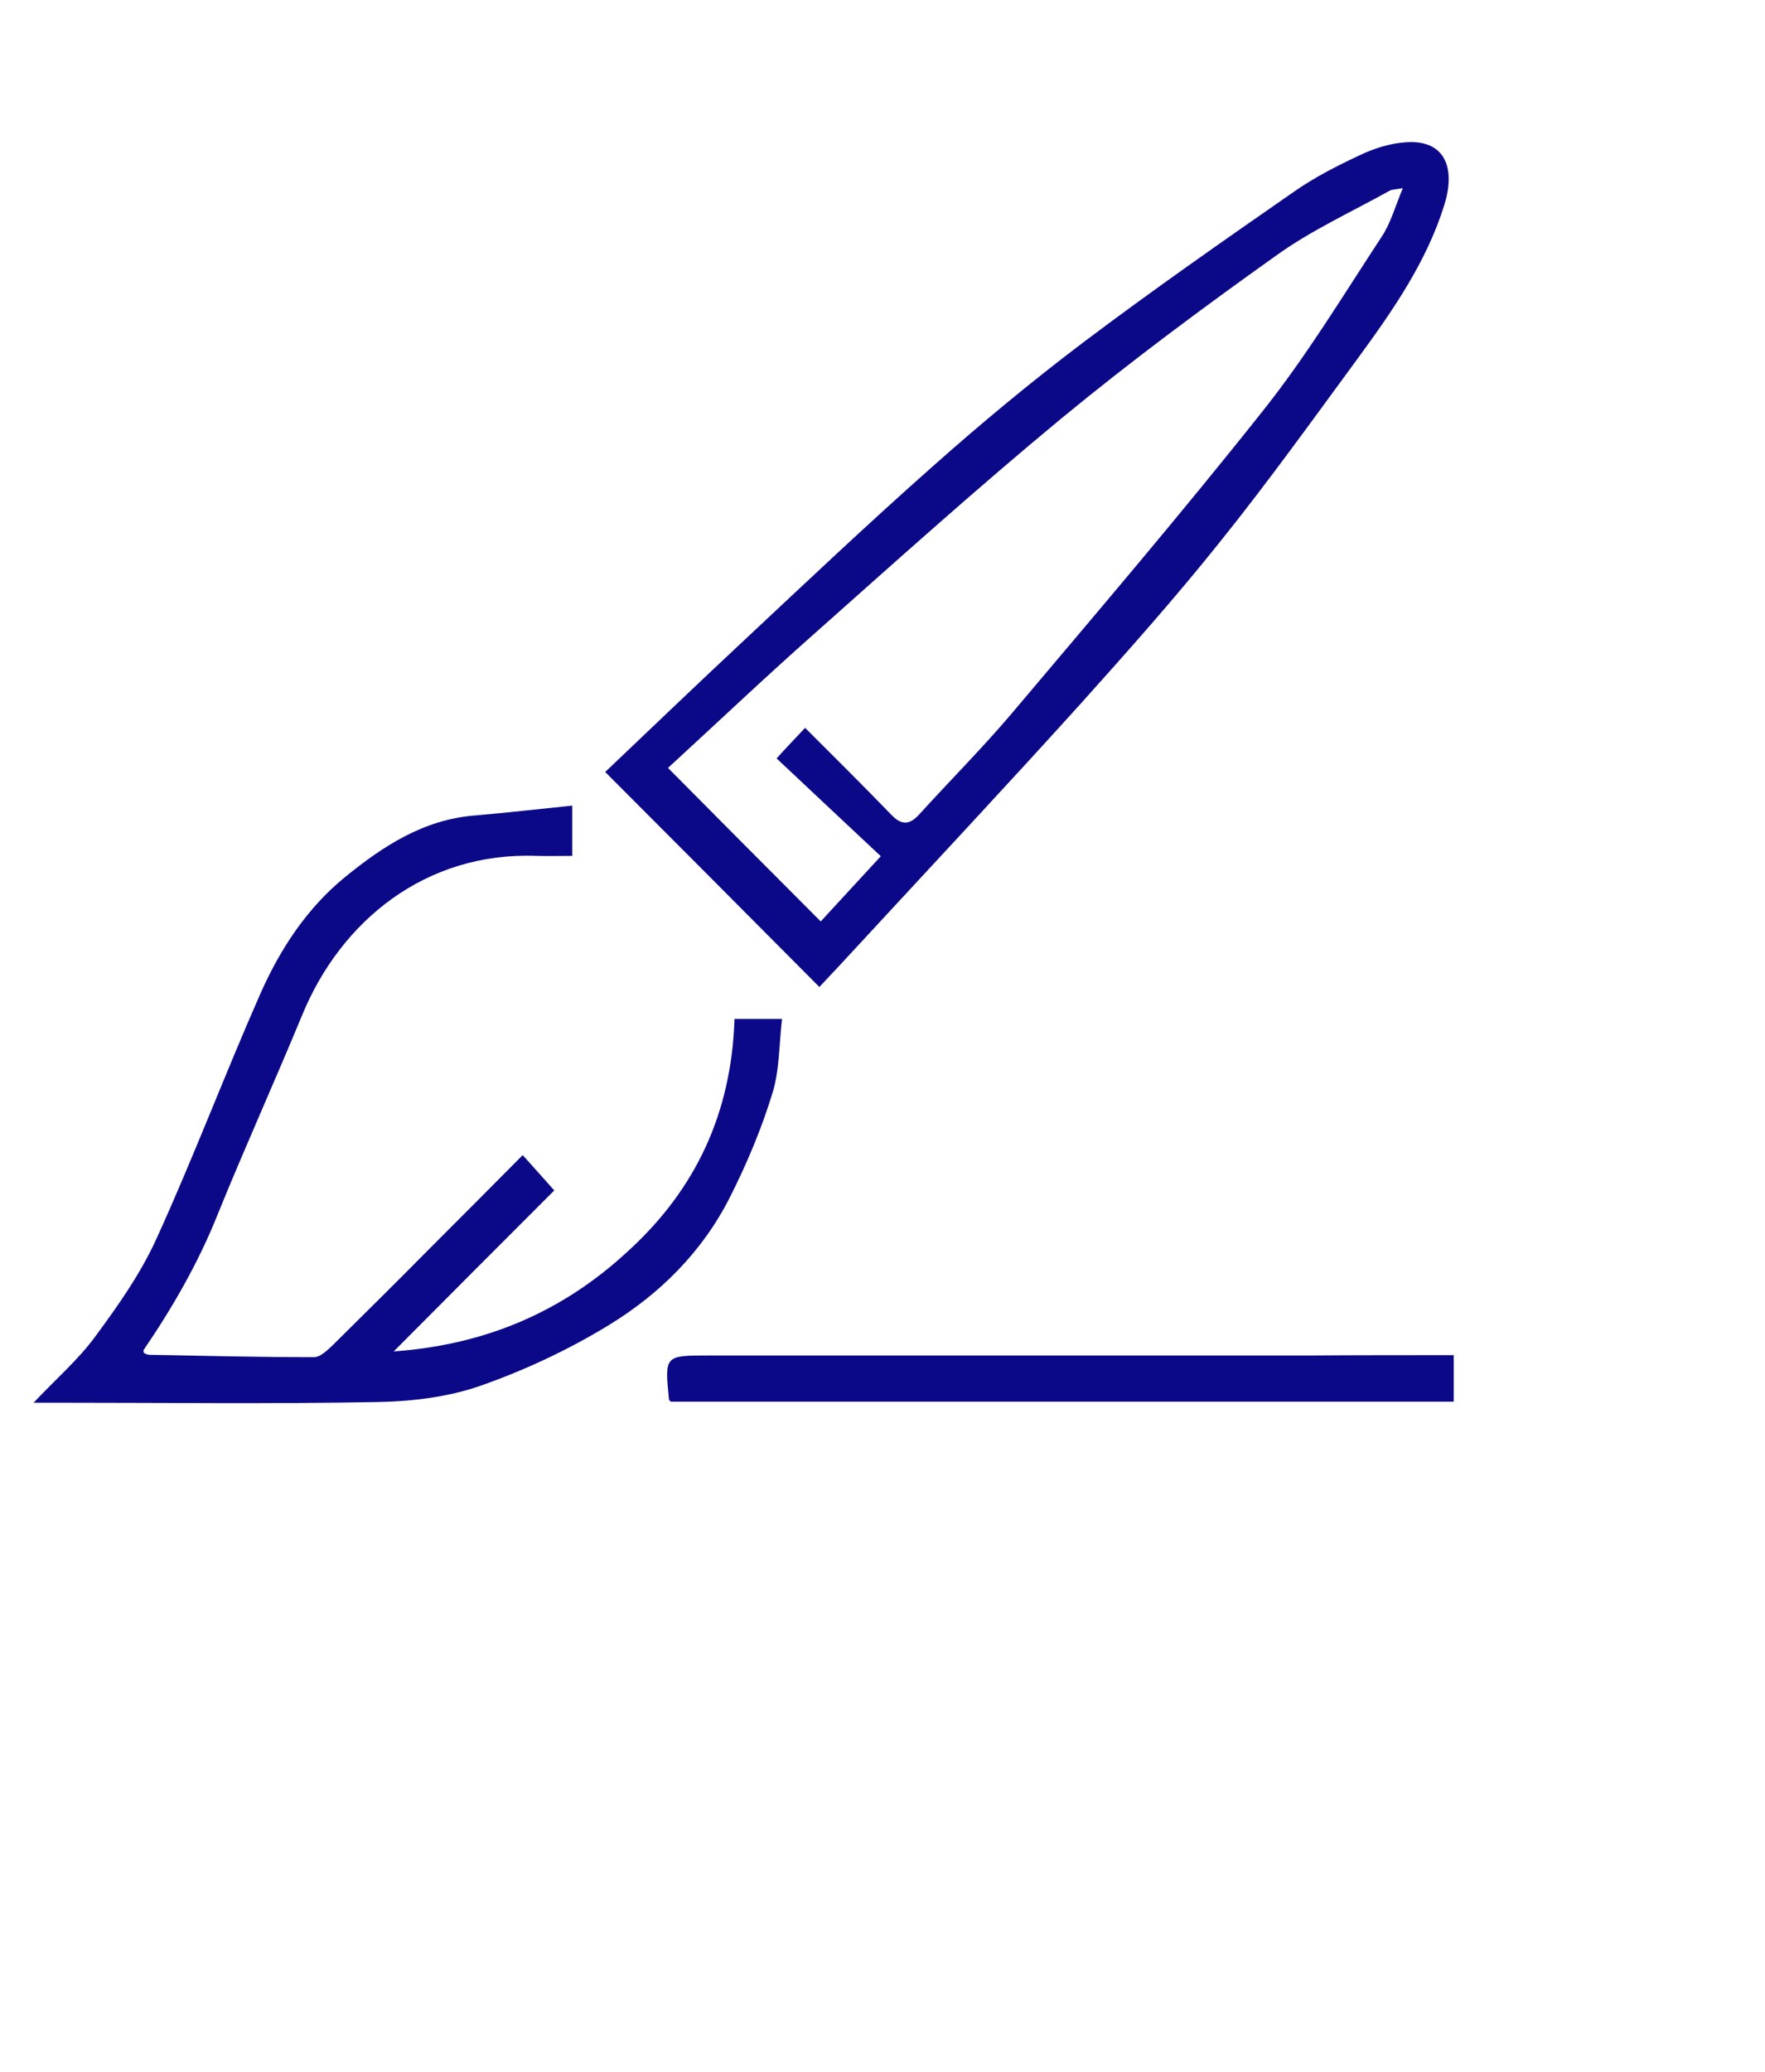
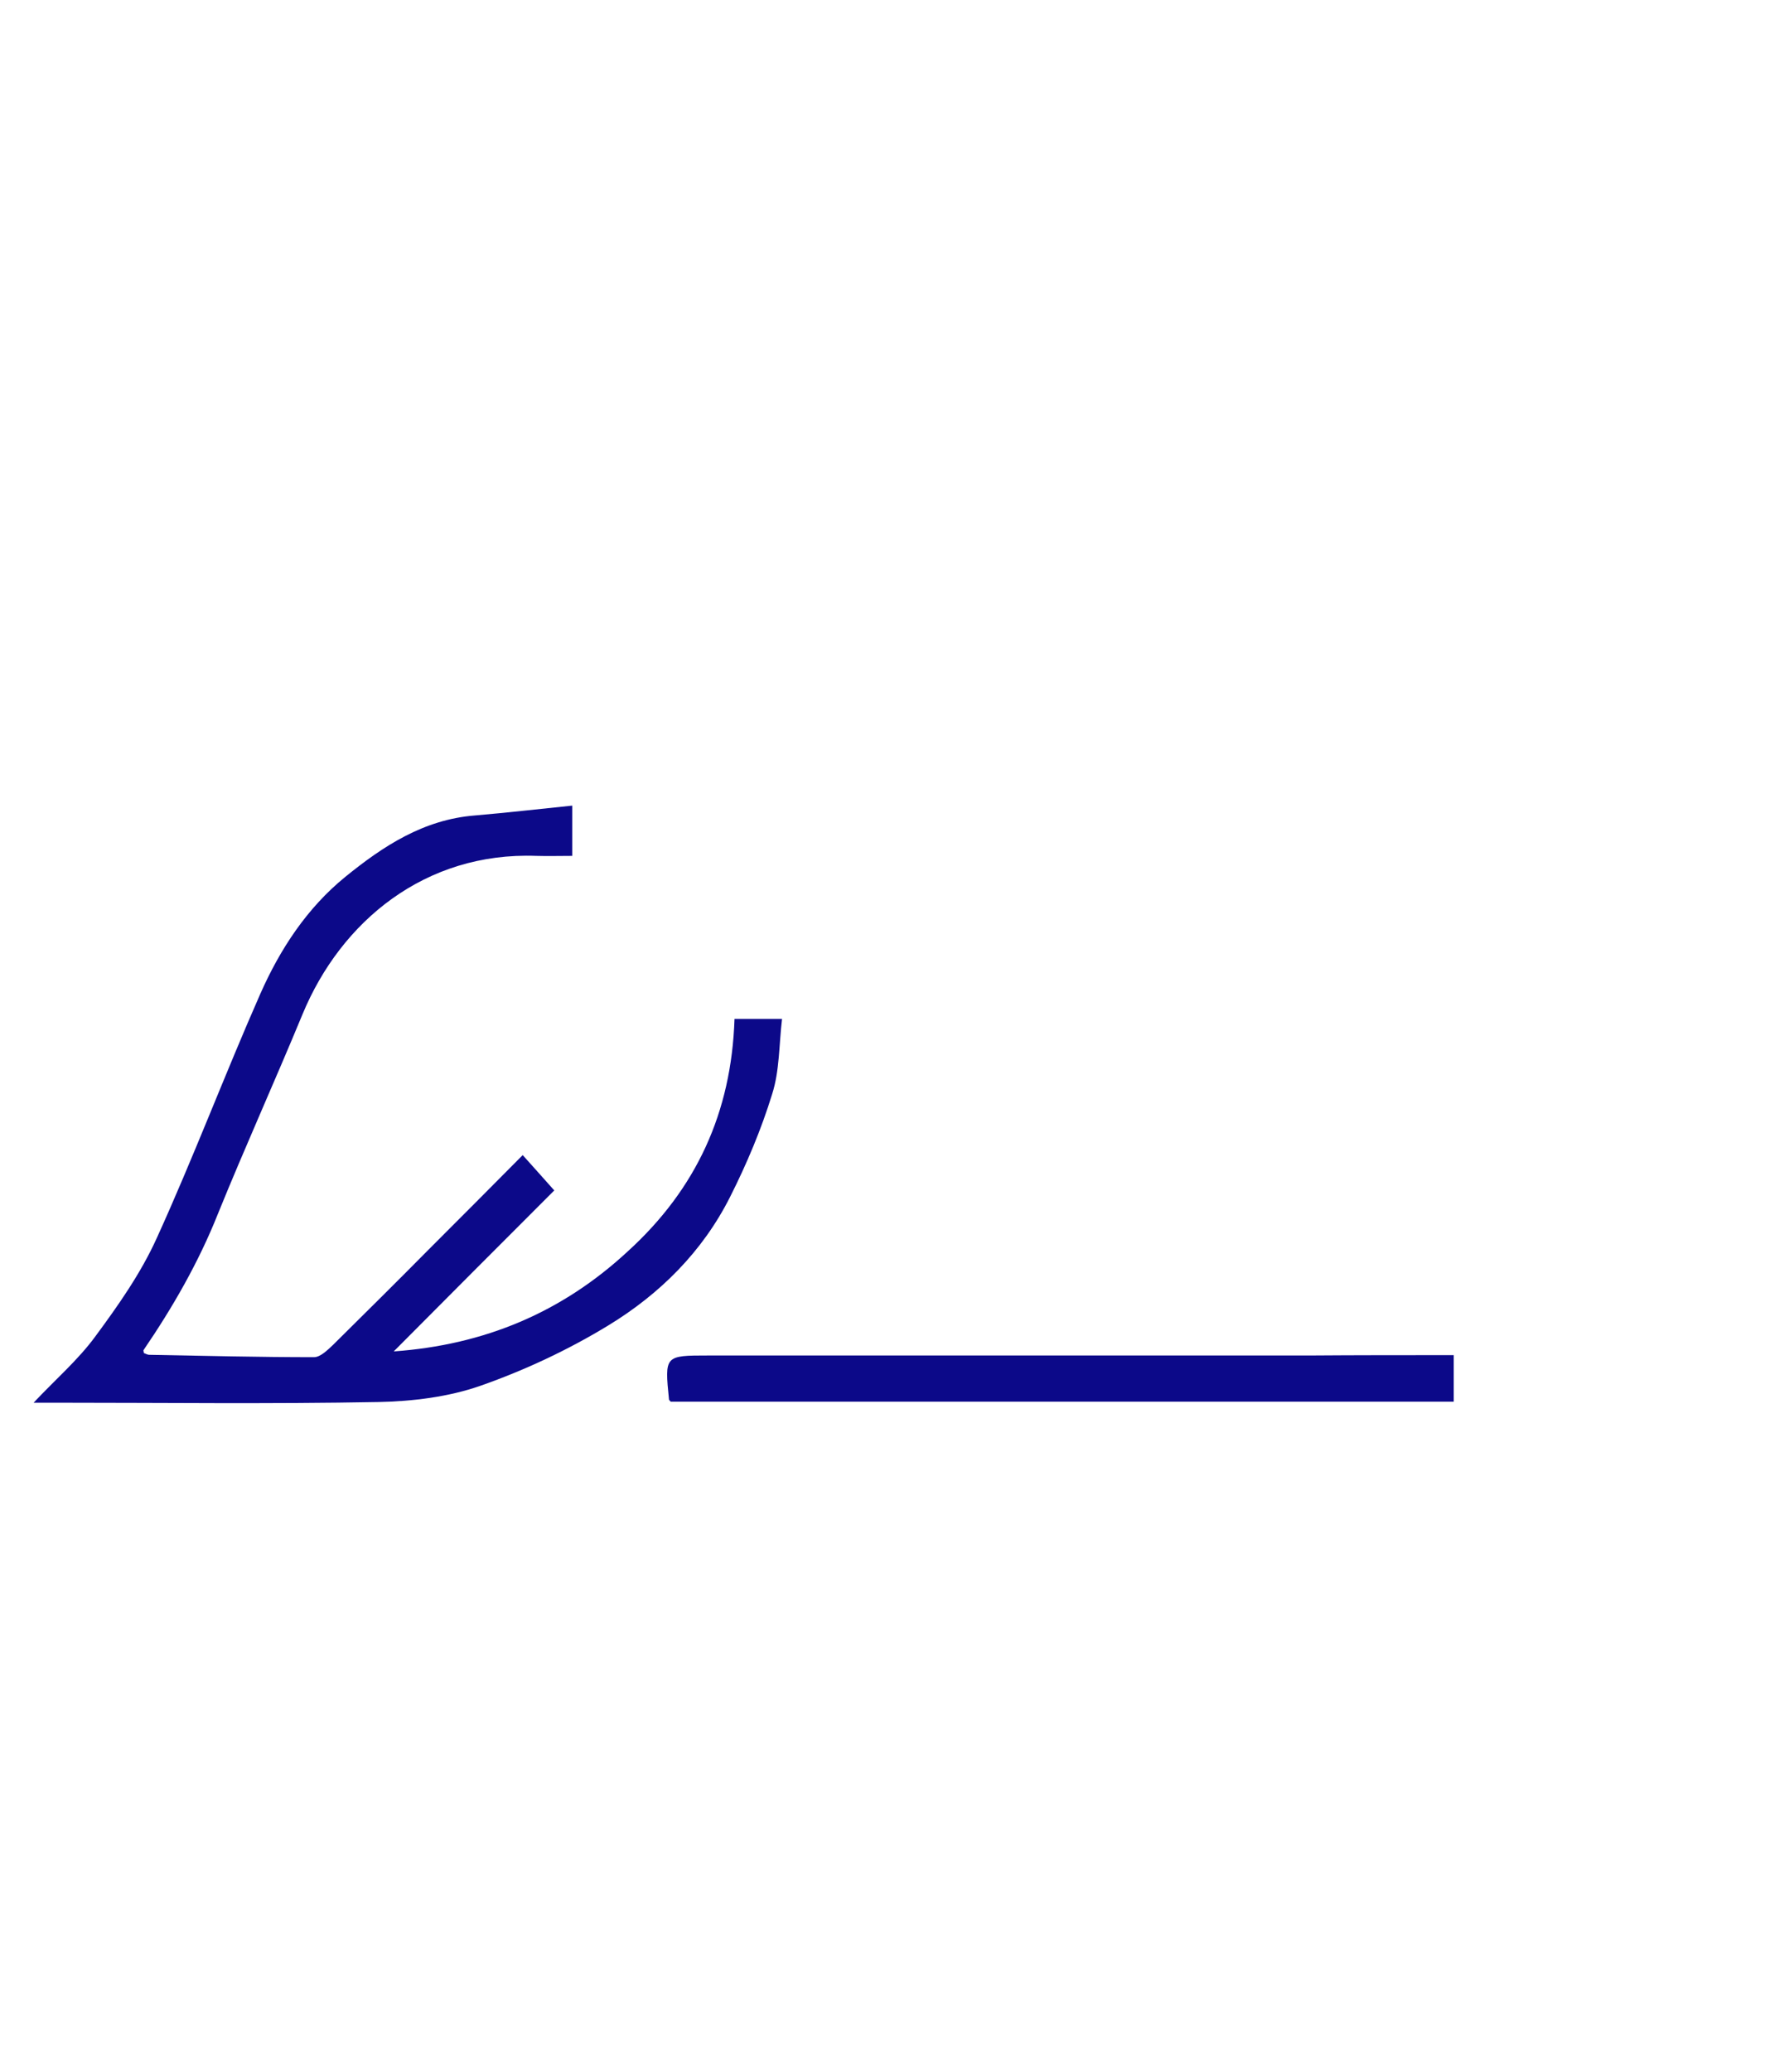
<svg xmlns="http://www.w3.org/2000/svg" version="1.1" id="Calque_1" x="0px" y="0px" viewBox="0 0 52 61" style="enable-background:new 0 0 52 61;" xml:space="preserve">
  <style type="text/css">
	.st0{fill:#0C0989;}
</style>
  <g>
    <path class="st0" d="M-227.44,22.24c0.21,0.01,0.42-0.06,0.58-0.22c0.21-0.21,0.28-0.52,0.17-0.8c-0.1-0.28-0.35-0.47-0.65-0.49   c-1.57-0.11-3.1,0.47-4.19,1.59c-1.92,1.97-2,5.14-0.18,7.2c0.98,1.11,2.34,1.75,3.82,1.8c0.06,0,0.11,0,0.17,0   c1.4,0,2.76-0.56,3.76-1.55c1.09-1.09,1.65-2.6,1.54-4.14c-0.02-0.29-0.21-0.54-0.48-0.64c-0.28-0.1-0.59-0.04-0.8,0.17   c-0.15,0.15-0.23,0.37-0.22,0.58c0.09,1.28-0.46,2.51-1.47,3.3c-1.36,1.06-3.33,1.04-4.68-0.04c-0.86-0.69-1.37-1.67-1.43-2.77   c-0.06-1.08,0.34-2.14,1.11-2.9C-229.63,22.56-228.55,22.15-227.44,22.24z" />
    <path class="st0" d="M-222.64,17.79c0.17-0.17,0.25-0.41,0.21-0.65c-0.04-0.24-0.18-0.44-0.4-0.56c-4.25-2.2-9.48-1.28-12.73,2.24   c-3.7,4.01-3.71,10.32-0.04,14.35c1.98,2.17,4.68,3.41,7.62,3.48c0.09,0,0.17,0,0.26,0c2.84,0,5.5-1.1,7.51-3.11   c3.29-3.29,4.06-8.28,1.92-12.42c-0.11-0.22-0.32-0.37-0.56-0.4c-0.24-0.03-0.47,0.04-0.65,0.21c-0.23,0.23-0.29,0.58-0.14,0.87   c1.92,3.68,1.1,8.2-1.98,10.99c-3.46,3.13-8.86,3.11-12.3-0.05c-1.85-1.7-2.89-4.02-2.94-6.53c-0.05-2.51,0.9-4.87,2.67-6.64   c2.83-2.83,7.12-3.49,10.67-1.64C-223.22,18.08-222.87,18.02-222.64,17.79z" />
    <path class="st0" d="M-215.49,17.32c-0.23-0.02-0.45,0.06-0.61,0.22l0,0c-0.25,0.25-0.29,0.65-0.1,0.94   c3.58,5.47,2.8,12.78-1.86,17.37c-5.18,5.1-13.47,5.29-18.87,0.44c-2.85-2.56-4.47-6.07-4.57-9.89c-0.1-3.83,1.33-7.42,4.02-10.12   c4.59-4.59,11.86-5.34,17.29-1.78c0.29,0.19,0.69,0.15,0.94-0.1c0.16-0.16,0.24-0.38,0.22-0.61c-0.02-0.23-0.15-0.43-0.34-0.55   c-6.13-4.01-14.27-3.09-19.36,2.17c-5.55,5.74-5.72,14.89-0.39,20.82c2.84,3.16,6.73,4.96,10.97,5.07c0.14,0,0.28,0.01,0.43,0.01   c4.08,0,7.9-1.58,10.8-4.47c5.09-5.09,5.92-13.15,1.98-19.18C-215.06,17.47-215.26,17.35-215.49,17.32z" />
    <path class="st0" d="M-204.6,7.77c-0.12-0.32-0.42-0.54-0.77-0.57l-3.34-0.2l-0.2-3.34c-0.02-0.34-0.24-0.65-0.57-0.77   c-0.32-0.12-0.69-0.04-0.93,0.2l-5.44,5.44c-0.43,0.43-0.65,1.01-0.61,1.61l0.2,3.33L-228,25.23c-0.29,0.29-0.29,0.77,0,1.06   c0.14,0.14,0.33,0.22,0.53,0.22c0.2,0,0.39-0.08,0.53-0.22l11.74-11.74l3.33,0.2c0.6,0.03,1.19-0.19,1.62-0.61l5.44-5.44   C-204.56,8.46-204.48,8.1-204.6,7.77z M-211.77,13.25l-2-0.12l1.47-1.47c0.29-0.29,0.29-0.77,0-1.06c-0.29-0.29-0.77-0.29-1.06,0   l-1.47,1.47l-0.12-2c-0.01-0.17,0.05-0.34,0.17-0.46l4.45-4.45l0.12,2.05c0.04,0.7,0.6,1.26,1.3,1.3l2.05,0.13l-4.45,4.45   C-211.43,13.2-211.6,13.26-211.77,13.25z" />
  </g>
  <g>
    <path class="st0" d="M-112.31,7.47c-0.85-0.31-1.48-0.23-2.01,0.28c-1.1,1.05-2.17,2.13-3.25,3.2c-1.85,1.84-3.69,3.68-5.53,5.52   c-0.32,0.32-0.66,0.49-1.02,0.16c-0.41-0.37-0.21-0.75,0.11-1.08c2.89-2.89,5.76-5.8,8.67-8.66c1-0.98,2.23-1.17,3.53-0.64   c0.45,0.19,0.72,0.09,1.02-0.24c0.61-0.66,1.25-1.29,1.9-1.91c0.63-0.61,0.77-0.6,1.42,0.03c0.03,0.03,0.07,0.06,0.1,0.1   c1.03,0.99,1.04,0.99,2.07-0.03c1.05-1.04,2.08-2.09,3.13-3.14c0.53-0.54,0.88-0.54,1.41-0.02c0.66,0.65,1.32,1.3,1.96,1.96   c0.52,0.53,0.52,0.89,0,1.42c-1.22,1.23-2.43,2.47-3.68,3.67c-0.41,0.39-0.44,0.65-0.01,1.05c1.38,1.29,1.36,1.3,0.01,2.66   c-7.67,7.68-15.33,15.36-23.03,23.01c-0.67,0.67-1.56,1.14-2.38,1.64c-1.83,1.12-3.68,2.21-5.52,3.31   c-0.34,0.2-0.66,0.41-1.09,0.14c-0.11-0.07-0.39,0.02-0.53,0.13c-0.31,0.24-0.56,0.55-0.85,0.81c-0.76,0.67-1.94,0.63-2.65-0.08   c-0.65-0.64-0.66-1.95-0.01-2.66c0.19-0.21,0.37-0.41,0.58-0.59c0.32-0.28,0.55-0.53,0.24-0.98c-0.08-0.12-0.02-0.42,0.08-0.58   c1.52-2.56,2.96-5.17,4.62-7.64c0.77-1.15,1.95-2.02,2.94-3.01c5.74-5.74,11.48-11.48,17.22-17.23   C-112.69,7.91-112.55,7.74-112.31,7.47z M-127.5,34.68c-0.21-0.23-0.32-0.38-0.45-0.51c-0.32-0.32-0.45-0.7-0.12-1.04   c0.34-0.35,0.78-0.23,1.03,0.12c0.51,0.69,0.9,0.51,1.32-0.06c0.09-0.13,0.24-0.22,0.35-0.34c5.57-5.57,11.13-11.14,16.7-16.7   c0.86-0.86,1.78-1.66,2.67-2.49c-0.19-0.23-0.22-0.3-0.26-0.34c-1.54-1.56-3.09-3.12-4.63-4.68c-0.34-0.34-0.56-0.14-0.81,0.11   c-1.45,1.45-2.9,2.9-4.34,4.36c-5.01,5.03-10.02,10.06-15.05,15.07c-0.4,0.4-0.42,0.62-0.02,0.99c0.71,0.66,1.38,1.36,2.06,2.05   c0.3,0.31,0.38,0.72,0.01,0.96c-0.21,0.14-0.65,0.09-0.89-0.04c-0.31-0.16-0.54-0.49-0.8-0.75c-0.53-0.53-1.06-1.05-1.66-1.64   c-1.29,2.15-2.52,4.18-3.72,6.22c-0.07,0.13,0.03,0.44,0.15,0.58c0.53,0.58,1.11,1.11,1.65,1.68c0.28,0.3,0.5,0.29,0.84,0.08   c1.1-0.68,2.22-1.33,3.32-1.99C-129.29,35.79-128.43,35.25-127.5,34.68z M-103.08,10.51c-0.04-0.11-0.04-0.17-0.07-0.2   c-1.57-1.59-3.15-3.18-4.74-4.74c-0.1-0.1-0.48-0.08-0.6,0.02c-0.49,0.42-0.91,0.91-1.39,1.34c-0.36,0.33-0.33,0.56,0.01,0.9   c1.48,1.45,2.94,2.93,4.41,4.4c0.11,0.11,0.25,0.18,0.33,0.24C-104.41,11.79-103.74,11.14-103.08,10.51z M-101.34,2.09   c-1.38,1.38-2.58,2.56-3.74,3.76c-0.11,0.11-0.11,0.51-0.01,0.59c0.45,0.36,0.62,1.11,1.38,1.04c0.04,0,0.07-0.05,0.1-0.09   c1.12-1.12,2.25-2.23,3.36-3.38c0.11-0.11,0.13-0.44,0.04-0.57C-100.54,2.99-100.93,2.57-101.34,2.09z M-135.57,38.84   c-0.32-0.34-0.5-0.6-0.74-0.74c-0.11-0.07-0.38,0.04-0.52,0.15c-0.28,0.23-0.55,0.49-0.76,0.78c-0.31,0.41-0.01,1.1,0.39,0.94   C-136.62,39.75-136.15,39.27-135.57,38.84z" />
  </g>
  <path class="st0" d="M-201.5,10.31c-8.55,0-15.5,6.95-15.5,15.5s6.95,15.5,15.5,15.5s15.5-6.95,15.5-15.5S-192.95,10.31-201.5,10.31  z M-208.19,25.8c0-1.51,0.12-2.97,0.34-4.35c1.85,0.14,3.74,0.22,5.64,0.24v8.22c-1.91,0.02-3.79,0.09-5.64,0.24  C-208.07,28.78-208.19,27.31-208.19,25.8z M-200.79,11.8c2.37,0.55,4.41,3.83,5.38,8.26c-1.77,0.13-3.56,0.21-5.38,0.22V11.8z   M-202.21,11.8v8.48c-1.82-0.02-3.61-0.09-5.38-0.22C-206.61,15.63-204.57,12.35-202.21,11.8z M-202.21,31.33v8.48  c-2.37-0.55-4.41-3.83-5.38-8.26C-205.82,31.42-204.02,31.34-202.21,31.33z M-200.79,39.81v-8.48c1.82,0.02,3.61,0.09,5.38,0.22  C-196.39,35.98-198.43,39.26-200.79,39.81z M-200.79,29.91V21.7c1.91-0.02,3.79-0.09,5.64-0.24c0.22,1.38,0.34,2.84,0.34,4.35  c0,1.51-0.12,2.97-0.34,4.35C-197,30.01-198.89,29.93-200.79,29.91z M-193.73,21.34c1.81-0.17,3.59-0.4,5.33-0.7  c0.63,1.6,0.99,3.34,0.99,5.17c0,1.82-0.35,3.56-0.99,5.17c-1.74-0.29-3.52-0.53-5.33-0.7c0.21-1.41,0.33-2.91,0.33-4.47  C-193.4,24.24-193.51,22.75-193.73,21.34z M-189.01,19.31c-1.62,0.26-3.28,0.48-4.97,0.63c-0.68-3.26-1.91-5.93-3.48-7.63  C-193.79,13.41-190.75,15.97-189.01,19.31z M-205.54,12.31c-1.57,1.7-2.8,4.38-3.48,7.63c-1.69-0.16-3.35-0.37-4.97-0.63  C-212.25,15.97-209.21,13.41-205.54,12.31z M-214.6,20.64c1.74,0.29,3.52,0.53,5.33,0.7c-0.21,1.41-0.33,2.91-0.33,4.47  c0,1.56,0.12,3.06,0.33,4.47c-1.81,0.17-3.59,0.4-5.33,0.7c-0.63-1.6-0.99-3.34-0.99-5.17C-215.59,23.98-215.24,22.24-214.6,20.64z   M-213.99,32.3c1.62-0.26,3.28-0.48,4.97-0.63c0.68,3.26,1.91,5.93,3.48,7.63C-209.21,38.2-212.25,35.64-213.99,32.3z M-197.46,39.3  c1.57-1.7,2.8-4.38,3.48-7.63c1.69,0.16,3.35,0.37,4.97,0.63C-190.75,35.64-193.79,38.2-197.46,39.3z" />
  <g>
    <path class="st0" d="M-186.98,26.06c0.24,0.25,0.35,0.43,0.51,0.53c2.95,2.04,4.65,4.86,5.19,8.38c0.1,0.66,0.31,0.93,0.99,0.89   c0.72-0.05,1.08,0.36,1.09,1.08c0.01,1.06,0,2.13,0,3.19c0,0.76-0.38,1.15-1.12,1.16c-1.06,0.02-2.13,0.02-3.19,0   c-0.72-0.01-1.06-0.42-1.07-1.13c0-1.04,0-2.07,0-3.11c0-0.77,0.33-1.23,1.16-1.2c0.55,0.02,0.72-0.2,0.67-0.76   c-0.36-3.66-3.65-7.61-7.15-8.57c-0.41-0.11-0.67-0.05-0.71,0.41c-0.06,0.79-0.55,1.02-1.27,1.01c-0.95-0.02-1.9-0.01-2.86,0   c-0.72,0.01-1.2-0.24-1.25-1.02c-0.03-0.49-0.33-0.55-0.7-0.42c-3.41,1.28-5.71,3.62-6.84,7.1c-0.09,0.29-0.16,0.59-0.23,0.89   c-0.27,1.13-0.25,1.16,0.9,1.37c0.55,0.1,0.83,0.44,0.83,0.99c0.01,1.15,0.01,2.3,0,3.44c-0.01,0.66-0.41,0.98-1.02,0.99   c-1.09,0.02-2.18,0.01-3.27-0.02c-0.71-0.02-1.06-0.39-1.05-1.13c0.01-1.04,0-2.07,0-3.11c0-0.79,0.36-1.22,1.17-1.18   c0.54,0.03,0.83-0.16,0.9-0.73c0.45-3.63,2.24-6.44,5.2-8.55c0.15-0.11,0.26-0.27,0.49-0.52c-0.33-0.06-0.53-0.12-0.73-0.12   c-2.74-0.01-5.49,0.01-8.23-0.02c-0.61-0.01-0.87,0.28-1.16,0.76c-0.71,1.18-1.95,1.64-3.26,1.29c-1.12-0.3-1.96-1.38-2.03-2.6   c-0.07-1.27,0.63-2.34,1.84-2.82c1.23-0.49,2.73-0.02,3.41,1.2c0.35,0.62,0.76,0.76,1.41,0.76c3.75-0.03,7.5-0.03,11.25,0   c0.74,0.01,1.18-0.11,1.13-0.98c-0.04-0.65,0.36-0.97,1-0.98c1.09-0.01,2.18-0.04,3.27-0.03c0.69,0.01,1.12,0.37,1.07,1.1   c-0.05,0.73,0.32,0.89,0.97,0.88c3.84-0.02,7.67-0.02,11.51,0c0.59,0,0.97-0.15,1.28-0.7c0.66-1.17,2-1.69,3.24-1.35   c1.22,0.34,2.06,1.52,2.04,2.85c-0.02,1.21-0.87,2.37-1.95,2.66c-1.41,0.38-2.59-0.13-3.4-1.35c-0.21-0.31-0.67-0.64-1.02-0.65   c-2.77-0.05-5.54-0.03-8.31-0.03C-186.44,25.93-186.62,25.99-186.98,26.06z M-175.79,25.24c0.01,0.75,0.65,1.37,1.4,1.35   c0.75-0.01,1.39-0.66,1.38-1.39c-0.02-0.71-0.71-1.38-1.42-1.37C-175.17,23.83-175.8,24.48-175.79,25.24z M-212.12,26.59   c0.77-0.02,1.37-0.64,1.35-1.4c-0.02-0.74-0.69-1.4-1.4-1.38c-0.75,0.02-1.34,0.66-1.32,1.43   C-213.48,26.04-212.9,26.61-212.12,26.59z M-181.94,39.78c1.29-0.01,1.29-0.01,1.29-1.29c0-1.13-0.04-1.17-1.19-1.17   c-1.26,0-1.31,0.06-1.3,1.42C-183.15,39.77-183.13,39.78-181.94,39.78z M-205.92,38.6c0,1.18,0,1.18,1.23,1.18   c1.24,0,1.24,0,1.24-1.27c0-1.18-0.02-1.19-1.24-1.19C-205.93,37.32-205.93,37.32-205.92,38.6z M-193.24,24.01   c-1.3,0-1.3,0-1.29,1.2c0,1.2,0.06,1.26,1.19,1.26c1.27,0,1.27,0,1.27-1.32C-192.06,24.01-192.06,24.01-193.24,24.01z" />
  </g>
  <g>
    <path class="st0" d="M-120.51,39.67c0.77-0.24,1.47-0.45,2.17-0.67c1.71-0.55,3.42-1.11,5.14-1.66c1.97-0.64,3.94-1.26,5.91-1.92   c0.14-0.05,0.24-0.27,0.31-0.43c0.05-0.11,0.01-0.25,0.01-0.38c0-5.9,0-11.8,0.01-17.7c0-0.27,0.11-0.6,0.29-0.8   c0.32-0.36,0.92-0.17,1.06,0.29c0.06,0.21,0.07,0.45,0.07,0.68c0,6.11,0,12.22,0,18.34c0,0.86-0.11,0.97-0.93,1.22   c-1.63,0.5-3.25,1.03-4.87,1.56c-1.89,0.61-3.78,1.22-5.68,1.84c-1.18,0.38-2.36,0.74-3.52,1.16c-0.68,0.24-1.28,0.03-1.9-0.17   c-3.53-1.13-7.06-2.27-10.59-3.41c-1.07-0.34-2.14-0.68-3.21-1.02c-0.64-0.2-0.75-0.37-0.75-1.15c0-10.43,0-20.86,0-31.29   c0-1.07,0.34-1.33,1.38-1c2.71,0.88,5.42,1.77,8.13,2.65c1.96,0.64,3.91,1.27,5.87,1.89c0.2,0.06,0.46,0.07,0.67,0.01   c1.65-0.53,3.29-1.08,4.93-1.61c1.66-0.54,3.33-1.05,4.99-1.59c1.35-0.43,2.7-0.88,4.04-1.32c0.23-0.07,0.46-0.17,0.7-0.18   c0.32-0.01,0.58,0.14,0.68,0.47c0.05,0.17,0.06,0.36,0.06,0.55c0,2.04,0,4.07,0,6.11c0,0.76-0.19,1.06-0.68,1.08   c-0.5,0.01-0.75-0.35-0.75-1.11c0-1.61,0-3.22,0-4.83c0-0.17-0.02-0.33-0.03-0.57c-0.77,0.24-1.49,0.46-2.2,0.68   c-1.88,0.6-3.75,1.22-5.63,1.82c-1.81,0.58-3.62,1.15-5.42,1.75c-0.12,0.04-0.23,0.22-0.28,0.36c-0.05,0.11-0.01,0.25-0.01,0.38   c0,9.76,0,19.52,0,29.28C-120.55,39.2-120.53,39.4-120.51,39.67z M-135.57,4.7c0,0.3,0,0.5,0,0.7c0,7.98,0,15.96,0,23.94   c0,1.85,0,3.7,0,5.56c0,0.26,0.03,0.46,0.33,0.56c1.97,0.62,3.94,1.26,5.92,1.9c1.71,0.55,3.42,1.11,5.14,1.66   c0.7,0.22,1.4,0.43,2.19,0.68c0-0.33,0-0.56,0-0.8c0-8.93,0-17.87,0-26.8c0-0.88,0.02-1.77-0.01-2.65   c-0.01-0.16-0.16-0.42-0.31-0.47c-1.8-0.6-3.62-1.17-5.42-1.75c-1.69-0.54-3.37-1.1-5.06-1.64C-133.69,5.28-134.58,5.01-135.57,4.7   z" />
    <path class="st0" d="M-118.31,29.69c0-1.34,0-2.68,0-4.02c0-0.7,0.09-0.8,0.77-1.02c2.37-0.77,4.75-1.55,7.12-2.32   c0.6-0.19,1.21-0.09,1.2,0.84c-0.03,2.71-0.01,5.41-0.01,8.12c0,0.6-0.09,0.74-0.67,0.93c-1.71,0.57-3.42,1.12-5.14,1.67   c-0.77,0.25-1.54,0.5-2.31,0.73c-0.58,0.17-0.96-0.09-0.96-0.7C-118.31,32.51-118.3,31.1-118.31,29.69   C-118.3,29.69-118.31,29.69-118.31,29.69z M-116.89,32.95c0.19-0.03,0.35-0.04,0.49-0.08c1.76-0.56,3.51-1.13,5.26-1.69   c0.37-0.12,0.55-0.28,0.54-0.72c-0.03-1.91-0.01-3.82-0.01-5.73c0-0.79-0.01-0.82-0.76-0.58c-1.71,0.53-3.4,1.1-5.11,1.63   c-0.35,0.11-0.46,0.28-0.45,0.64c0.02,2.02,0.01,4.05,0.01,6.07C-116.92,32.62-116.9,32.76-116.89,32.95z" />
    <path class="st0" d="M-118.38,12.38c0.17-0.18,0.31-0.44,0.52-0.52c0.82-0.32,1.65-0.58,2.49-0.85c1.33-0.43,2.67-0.85,4.01-1.28   c0.4-0.13,0.8-0.28,1.21-0.4c0.35-0.11,0.74,0.1,0.88,0.43c0.14,0.34-0.01,0.74-0.39,0.88c-0.82,0.3-1.66,0.57-2.49,0.84   c-1.72,0.56-3.45,1.11-5.17,1.66C-117.85,13.3-118.3,13-118.38,12.38z" />
    <path class="st0" d="M-117.52,17.32c-0.45,0-0.69-0.16-0.76-0.53c-0.07-0.41,0.1-0.7,0.49-0.83c1.04-0.34,2.08-0.68,3.11-1.02   c1.37-0.45,2.75-0.9,4.12-1.34c0.11-0.03,0.22-0.05,0.33-0.07c0.49-0.11,0.85,0.05,0.97,0.44c0.11,0.38-0.11,0.76-0.57,0.9   c-1.66,0.54-3.32,1.06-4.98,1.59c-0.78,0.25-1.56,0.52-2.34,0.77C-117.3,17.29-117.45,17.31-117.52,17.32z" />
    <path class="st0" d="M-118.29,20.75c-0.03-0.39,0.26-0.56,0.58-0.66c1.43-0.47,2.86-0.92,4.29-1.38c1-0.32,1.99-0.67,2.99-0.96   c0.27-0.08,0.61-0.09,0.86,0.02c0.17,0.08,0.34,0.43,0.31,0.62c-0.05,0.23-0.27,0.52-0.49,0.61c-0.86,0.33-1.74,0.59-2.62,0.87   c-1.54,0.5-3.08,0.99-4.61,1.48c-0.18,0.06-0.36,0.11-0.54,0.13C-118.01,21.53-118.29,21.26-118.29,20.75z" />
    <path class="st0" d="M-106.23,12.87c0.4,0.01,0.67,0.28,0.67,0.68c0,0.4-0.31,0.7-0.71,0.68c-0.36-0.01-0.69-0.34-0.69-0.68   C-106.97,13.18-106.62,12.86-106.23,12.87z" />
    <path class="st0" d="M-133.33,14.28c0-1.37,0-2.73,0-4.1c0-0.75,0.4-1.01,1.11-0.78c1.69,0.55,3.38,1.07,5.07,1.61   c0.79,0.25,1.58,0.54,2.37,0.79c0.36,0.12,0.52,0.36,0.52,0.73c0,2.83,0,5.67,0,8.5c0,0.57-0.44,0.86-1,0.68   c-1.27-0.41-2.53-0.82-3.8-1.24c-1.16-0.38-2.32-0.75-3.48-1.12c-0.67-0.21-0.78-0.35-0.78-1.06   C-133.33,16.96-133.33,15.62-133.33,14.28z M-125.63,16.53c0-0.93,0-1.85,0-2.78c0-0.69,0.01-0.71-0.66-0.93   c-1.75-0.58-3.51-1.13-5.26-1.72c-0.34-0.11-0.4,0.01-0.4,0.31c0,2.09,0,4.19,0,6.28c0,0.29,0.11,0.42,0.39,0.51   c1.83,0.57,3.65,1.17,5.47,1.76c0.42,0.14,0.46,0.11,0.46-0.35C-125.63,18.58-125.63,17.55-125.63,16.53z" />
-     <path class="st0" d="M-124.27,25.68c0,0.51-0.46,0.82-0.99,0.65c-2.45-0.79-4.9-1.59-7.35-2.38c-0.09-0.03-0.18-0.08-0.27-0.12   c-0.4-0.2-0.55-0.54-0.4-0.91c0.14-0.33,0.5-0.5,0.89-0.37c1.16,0.36,2.32,0.73,3.48,1.11c1.37,0.44,2.74,0.9,4.11,1.34   C-124.46,25.11-124.26,25.32-124.27,25.68z" />
-     <path class="st0" d="M-132.44,30.84c0.55,0.17,1.19,0.37,1.84,0.58c1.89,0.61,3.77,1.22,5.66,1.82c0.54,0.17,0.77,0.5,0.65,0.97   c-0.09,0.38-0.48,0.53-1.01,0.39c-0.29-0.08-0.57-0.16-0.85-0.25c-1.7-0.55-3.4-1.1-5.09-1.65c-0.52-0.17-1.05-0.34-1.57-0.51   c-0.37-0.13-0.56-0.46-0.5-0.83C-133.26,31.03-132.94,30.82-132.44,30.84z" />
-     <path class="st0" d="M-124.27,29.67c0.01,0.61-0.28,0.9-0.76,0.82c-0.49-0.08-0.96-0.25-1.43-0.4c-2.08-0.67-4.15-1.33-6.22-2.03   c-0.24-0.08-0.5-0.33-0.6-0.57c-0.07-0.16,0.05-0.54,0.2-0.62c0.23-0.13,0.57-0.18,0.84-0.12c0.63,0.15,1.25,0.38,1.87,0.58   c1.69,0.54,3.37,1.08,5.05,1.63c0.27,0.09,0.54,0.18,0.77,0.33C-124.4,29.39-124.32,29.6-124.27,29.67z" />
  </g>
  <g>
-     <path class="st0" d="M17.83,22.73c1.36-1.29,2.67-2.55,4-3.79c1.87-1.75,3.73-3.51,5.64-5.2c1.43-1.27,2.9-2.49,4.42-3.64   c2.03-1.53,4.12-2.99,6.21-4.44c0.61-0.43,1.28-0.77,1.96-1.09c0.42-0.2,0.89-0.35,1.35-0.38c1.15-0.09,1.49,0.74,1.14,1.85   c-0.51,1.64-1.48,3.05-2.48,4.42c-1.36,1.85-2.7,3.72-4.14,5.51c-1.31,1.64-2.71,3.21-4.11,4.77c-2.17,2.4-4.38,4.76-6.57,7.13   c-0.36,0.39-0.73,0.79-1.11,1.19C22.05,26.96,19.97,24.87,17.83,22.73z M23.72,21.43c0.84,0.84,1.7,1.69,2.54,2.56   c0.31,0.32,0.54,0.3,0.83-0.02c0.89-0.98,1.82-1.91,2.68-2.92c2.51-2.97,5.03-5.92,7.45-8.97c1.28-1.61,2.35-3.38,3.48-5.1   c0.27-0.4,0.4-0.89,0.63-1.44c-0.22,0.04-0.32,0.04-0.38,0.07c-1.13,0.63-2.32,1.17-3.36,1.92c-2.15,1.53-4.28,3.11-6.32,4.79   c-2.48,2.05-4.87,4.2-7.28,6.34c-1.46,1.29-2.88,2.64-4.31,3.95c1.51,1.52,2.99,3.01,4.5,4.52c0.55-0.6,1.09-1.18,1.77-1.92   c-1.07-1-2.1-1.97-3.07-2.88C23.15,22.03,23.42,21.75,23.72,21.43z" />
    <path class="st0" d="M21.64,30c0.47,0,0.89,0,1.4,0c-0.09,0.76-0.07,1.52-0.29,2.21c-0.32,1.04-0.75,2.06-1.24,3.03   c-0.81,1.61-2.07,2.86-3.58,3.78c-1.18,0.72-2.46,1.32-3.77,1.78c-0.94,0.33-2,0.46-3.01,0.48c-3.18,0.06-6.36,0.02-9.54,0.02   c-0.18,0-0.35,0-0.62,0c0.65-0.69,1.31-1.26,1.81-1.94c0.68-0.92,1.35-1.87,1.82-2.91c1.08-2.37,2-4.81,3.05-7.19   c0.58-1.31,1.37-2.52,2.5-3.44c1.12-0.91,2.31-1.69,3.82-1.81c0.94-0.08,1.89-0.19,2.87-0.29c0,0.56,0,0.99,0,1.48   c-0.36,0-0.71,0.01-1.06,0c-3.26-0.12-5.75,1.91-6.89,4.67c-0.81,1.96-1.69,3.9-2.49,5.87c-0.57,1.43-1.33,2.75-2.19,4.01   c-0.01,0.01,0,0.03,0.01,0.09c0.04,0.01,0.1,0.05,0.16,0.05c1.62,0.03,3.23,0.07,4.85,0.07c0.19,0,0.4-0.21,0.56-0.36   c0.94-0.93,1.88-1.86,2.81-2.8c0.92-0.92,1.84-1.84,2.78-2.79c0.3,0.33,0.58,0.65,0.93,1.04c-1.54,1.54-3.14,3.14-4.73,4.74   c2.66-0.19,4.95-1.14,6.9-2.95C20.51,35.01,21.55,32.76,21.64,30z" />
    <path class="st0" d="M42.83,39.9c0,0.5,0,0.92,0,1.37c-7.7,0-15.4,0-23.07,0c-0.03-0.04-0.05-0.05-0.05-0.06   c-0.13-1.3-0.13-1.3,1.16-1.3c5.9,0,11.8,0,17.7,0C39.97,39.9,41.38,39.9,42.83,39.9z" />
  </g>
  <g>
    <path class="st0" d="M-174.09,22.17c-0.03-0.13-0.02-0.15-0.03-0.16c-1.1-1.05-0.92-2.4-0.87-3.71c0.01-0.31,0.15-0.64,0.31-0.91   c0.53-0.92,1.81-1.29,3.07-0.94c0.89,0.25,1.5,1.11,1.51,2.15c0,0.33-0.02,0.65,0.01,0.98c0.07,0.85-0.14,1.59-0.76,2.2   c-0.08,0.08-0.12,0.19-0.22,0.37c0.51,0.13,0.96,0.29,1.42,0.37c1.26,0.23,2.11,1.18,2.15,2.45c0.02,0.65,0.01,1.3,0,1.95   c-0.01,0.53-0.18,0.71-0.72,0.72c-2.88,0.01-5.76,0.01-8.64,0.01c-0.56,0-0.74-0.19-0.75-0.75c-0.01-0.67-0.02-1.34,0.01-2.01   c0.05-1.21,0.93-2.15,2.12-2.37C-175.02,22.44-174.57,22.29-174.09,22.17z M-172.58,26.46c1.15,0,2.29-0.01,3.44,0.01   c0.36,0.01,0.5-0.12,0.47-0.48c-0.02-0.32,0.01-0.65-0.01-0.98c-0.04-0.7-0.52-1.21-1.21-1.33c-0.4-0.07-0.8-0.17-1.19-0.29   c-1.31-0.42-1.56-1.35-0.68-2.42c0.22-0.26,0.41-0.61,0.46-0.94c0.08-0.48,0.04-0.99,0.01-1.49c-0.03-0.65-0.44-0.99-1.18-1   c-0.88-0.01-1.33,0.28-1.36,0.97c-0.05,1-0.15,1.99,0.71,2.81c0.57,0.55,0.29,1.57-0.45,1.9c-0.46,0.2-0.97,0.35-1.47,0.44   c-0.97,0.16-1.4,0.62-1.41,1.62c0,0.24,0.02,0.48,0,0.72c-0.03,0.37,0.13,0.47,0.48,0.47C-174.84,26.45-173.71,26.46-172.58,26.46z   " />
    <path class="st0" d="M-169.14,5.85c-0.03,1.47-0.87,2.7-2.26,3.17c-0.46,0.16-0.6,0.38-0.58,0.85c0.04,0.82,0,1.64,0.01,2.47   c0,0.4-0.15,0.7-0.57,0.71c-0.45,0.01-0.61-0.3-0.61-0.72c0-0.82-0.03-1.65,0.01-2.47c0.02-0.48-0.14-0.69-0.58-0.85   c-2.01-0.71-2.85-3.03-1.81-4.9c0.77-1.37,2.34-2.02,3.92-1.61C-170.18,2.88-169.12,4.32-169.14,5.85z M-170.33,5.82   c0-1.23-0.99-2.23-2.21-2.23c-1.25-0.01-2.24,0.96-2.25,2.19c-0.01,1.25,0.99,2.27,2.24,2.27C-171.33,8.04-170.33,7.04-170.33,5.82   z" />
-     <path class="st0" d="M-173.15,33c0-0.46,0-0.93,0-1.39c0-0.38,0.17-0.65,0.56-0.67c0.42-0.02,0.61,0.27,0.61,0.67   c0.01,0.86,0.04,1.71-0.01,2.57c-0.03,0.48,0.19,0.65,0.59,0.79c1.53,0.58,2.37,1.93,2.23,3.54c-0.15,1.79-1.76,3.21-3.53,3.1   c-1.93-0.11-3.4-1.7-3.28-3.57c0.1-1.51,0.86-2.58,2.3-3.09c0.41-0.15,0.57-0.35,0.53-0.78C-173.18,33.79-173.15,33.39-173.15,33   C-173.15,33-173.15,33-173.15,33z M-170.33,38.2c0.01-1.22-0.99-2.24-2.21-2.25c-1.23-0.01-2.24,0.98-2.26,2.2   c-0.02,1.25,0.98,2.26,2.23,2.27C-171.33,40.41-170.33,39.42-170.33,38.2z" />
    <path class="st0" d="M-155.11,14.02c-0.08,1.43-0.72,2.52-2.02,3.1c-1.29,0.58-2.56,0.42-3.64-0.52c-0.38-0.33-0.62-0.31-1.01-0.07   c-0.67,0.42-1.36,0.79-2.04,1.18c-0.5,0.28-0.81,0.24-1.02-0.12c-0.2-0.33-0.05-0.64,0.45-0.93c0.7-0.4,1.39-0.81,2.1-1.19   c0.34-0.18,0.47-0.36,0.39-0.8c-0.25-1.38,0.19-2.55,1.31-3.4c1.07-0.81,2.29-0.92,3.49-0.35   C-155.81,11.51-155.18,12.6-155.11,14.02z M-158.53,16.24c1.22-0.01,2.21-1.02,2.2-2.25c-0.01-1.24-1.01-2.22-2.23-2.22   c-1.25,0.01-2.27,1.04-2.24,2.27C-160.77,15.26-159.75,16.25-158.53,16.24z" />
    <path class="st0" d="M-183.15,14.12c0,0.06,0.03,0.28-0.04,0.46c-0.18,0.48,0.01,0.71,0.43,0.92c0.69,0.35,1.35,0.75,2.01,1.13   c0.42,0.24,0.57,0.62,0.36,0.93c-0.26,0.38-0.6,0.31-0.95,0.12c-0.71-0.41-1.43-0.8-2.13-1.23c-0.31-0.19-0.5-0.18-0.79,0.08   c-1.1,0.99-2.39,1.19-3.73,0.59c-1.3-0.59-1.97-1.67-2-3.1c-0.04-1.88,1.52-3.42,3.43-3.43C-184.7,10.57-183.17,12.08-183.15,14.12   z M-186.53,11.78c-1.26-0.01-2.26,0.97-2.26,2.23c-0.01,1.19,0.98,2.21,2.16,2.23c1.25,0.02,2.29-0.97,2.31-2.21   C-184.31,12.83-185.33,11.79-186.53,11.78z" />
    <path class="st0" d="M-155.12,29.67c-0.01,2.24-1.76,3.83-3.76,3.65c-2-0.18-3.43-2.09-3.03-4.1c0.08-0.39-0.03-0.56-0.34-0.72   c-0.74-0.4-1.46-0.82-2.19-1.23c-0.47-0.27-0.59-0.56-0.4-0.9c0.2-0.34,0.53-0.38,0.98-0.13c0.72,0.4,1.44,0.78,2.14,1.21   c0.34,0.21,0.56,0.21,0.88-0.08c1.09-0.96,2.35-1.17,3.67-0.58C-155.82,27.36-155.19,28.46-155.12,29.67z M-156.32,29.89   c0-1.22-1-2.25-2.21-2.24c-1.24,0-2.27,1.02-2.26,2.26c0,1.2,1.03,2.21,2.25,2.21C-157.31,32.11-156.33,31.13-156.32,29.89z" />
    <path class="st0" d="M-186.27,26.46c0.59,0.01,1.37,0.29,1.99,0.9c0.3,0.29,0.51,0.28,0.85,0.08c0.69-0.42,1.4-0.79,2.1-1.19   c0.35-0.2,0.68-0.27,0.95,0.11c0.21,0.31,0.07,0.67-0.36,0.92c-0.71,0.41-1.42,0.82-2.15,1.21c-0.29,0.16-0.4,0.32-0.33,0.69   c0.27,1.4-0.16,2.59-1.3,3.45c-1.14,0.86-2.41,0.96-3.67,0.27c-1.27-0.7-1.87-1.82-1.8-3.27   C-189.91,27.87-188.37,26.46-186.27,26.46z M-188.8,29.87c-0.01,1.23,0.97,2.23,2.2,2.24c1.23,0.01,2.24-0.97,2.27-2.19   c0.02-1.23-1-2.26-2.24-2.28C-187.78,27.64-188.78,28.64-188.8,29.87z" />
  </g>
  <g>
    <path class="st0" d="M-88.51,20.66c-8.19,0-16.38,0-24.57,0c-1.73,0-2.47,0.75-2.48,2.48c0,5.24,0,10.49,0,15.73   c0,1.65,0.78,2.42,2.47,2.42c4.1,0.01,8.19,0,12.29,0c4.04,0,8.09,0,12.13,0c1.92,0,2.66-0.74,2.66-2.64c0-5.17,0-10.33,0-15.5   C-86.01,21.48-86.82,20.66-88.51,20.66z M-112.85,22.12c4.01-0.03,8.03-0.02,12.04-0.02c4.07,0,8.13-0.01,12.2,0.02   c0.36,0,0.91,0.07,1.07,0.45c-0.15,0.62-0.23,0.74-0.47,0.98c-4,3.92-8.02,7.82-12.04,11.72c-0.68,0.66-0.85,0.65-1.54-0.03   c-3.96-3.85-7.93-7.69-11.87-11.56c-0.29-0.29-0.24-0.5-0.57-1.17C-113.7,22.19-113.24,22.12-112.85,22.12z M-114.02,25.43   c0.06-0.03,0.12-0.06,0.18-0.09c1.85,1.98,3.7,3.97,5.61,6.01c-1.76,1.71-3.7,3.6-5.79,5.63   C-114.02,32.97-114.02,29.2-114.02,25.43z M-88.56,39.85c-8.16,0.02-16.32,0.02-24.48,0c-0.32,0-0.64-0.23-0.96-0.36   c0.15-0.31,0.23-0.68,0.46-0.91c2.02-2,4.08-3.95,6.09-5.96c0.47-0.47,0.72-0.38,1.13,0.03c1.21,1.22,2.46,2.4,3.69,3.61   c1.36,1.33,2.31,1.32,3.68-0.02c1.4-1.36,2.8-2.71,4.23-4.09c0.21,0.17,0.38,0.29,0.53,0.43c2.06,2,4.12,3.99,6.16,6   c0.23,0.22,0.31,0.6,0.46,0.9C-87.92,39.61-88.24,39.85-88.56,39.85z M-87.54,36.88c-0.19-0.11-0.29-0.14-0.36-0.21   c-1.78-1.72-3.55-3.45-5.34-5.16c-0.37-0.35-0.24-0.6,0.08-0.91c1.71-1.64,3.4-3.3,5.11-4.95c0.12-0.12,0.28-0.2,0.52-0.36   C-87.54,29.19-87.54,32.97-87.54,36.88z" />
    <path class="st0" d="M-118.27,25.83c-1.14,0-2.29,0-3.43,0c0,0,0,0,0-0.01c-1.12,0-2.23,0-3.35,0c-0.48,0-0.93,0.1-0.95,0.68   c-0.02,0.62,0.45,0.76,0.96,0.76c2.26,0,4.52,0.01,6.78,0c0.51,0,0.98-0.17,0.96-0.77C-117.32,25.92-117.79,25.83-118.27,25.83z" />
    <path class="st0" d="M-118.27,30.83c-1.14,0-2.29,0-3.43,0c0,0,0,0,0-0.01c-1.12,0-10.23,0-11.35,0c-0.48,0-0.93,0.1-0.95,0.68   c-0.02,0.62,0.45,0.76,0.96,0.76c2.26,0,12.52,0.01,14.78,0c0.51,0,0.98-0.17,0.96-0.77C-117.32,30.92-117.79,30.83-118.27,30.83z" />
    <path class="st0" d="M-118.27,35.83c-1.14,0-2.29,0-3.43,0c0,0,0,0,0-0.01c-1.12,0-7.23,0-8.35,0c-0.48,0-0.93,0.1-0.95,0.68   c-0.02,0.62,0.45,0.76,0.96,0.76c2.26,0,9.52,0.01,11.78,0c0.51,0,0.98-0.17,0.96-0.77C-117.32,35.92-117.79,35.83-118.27,35.83z" />
  </g>
</svg>